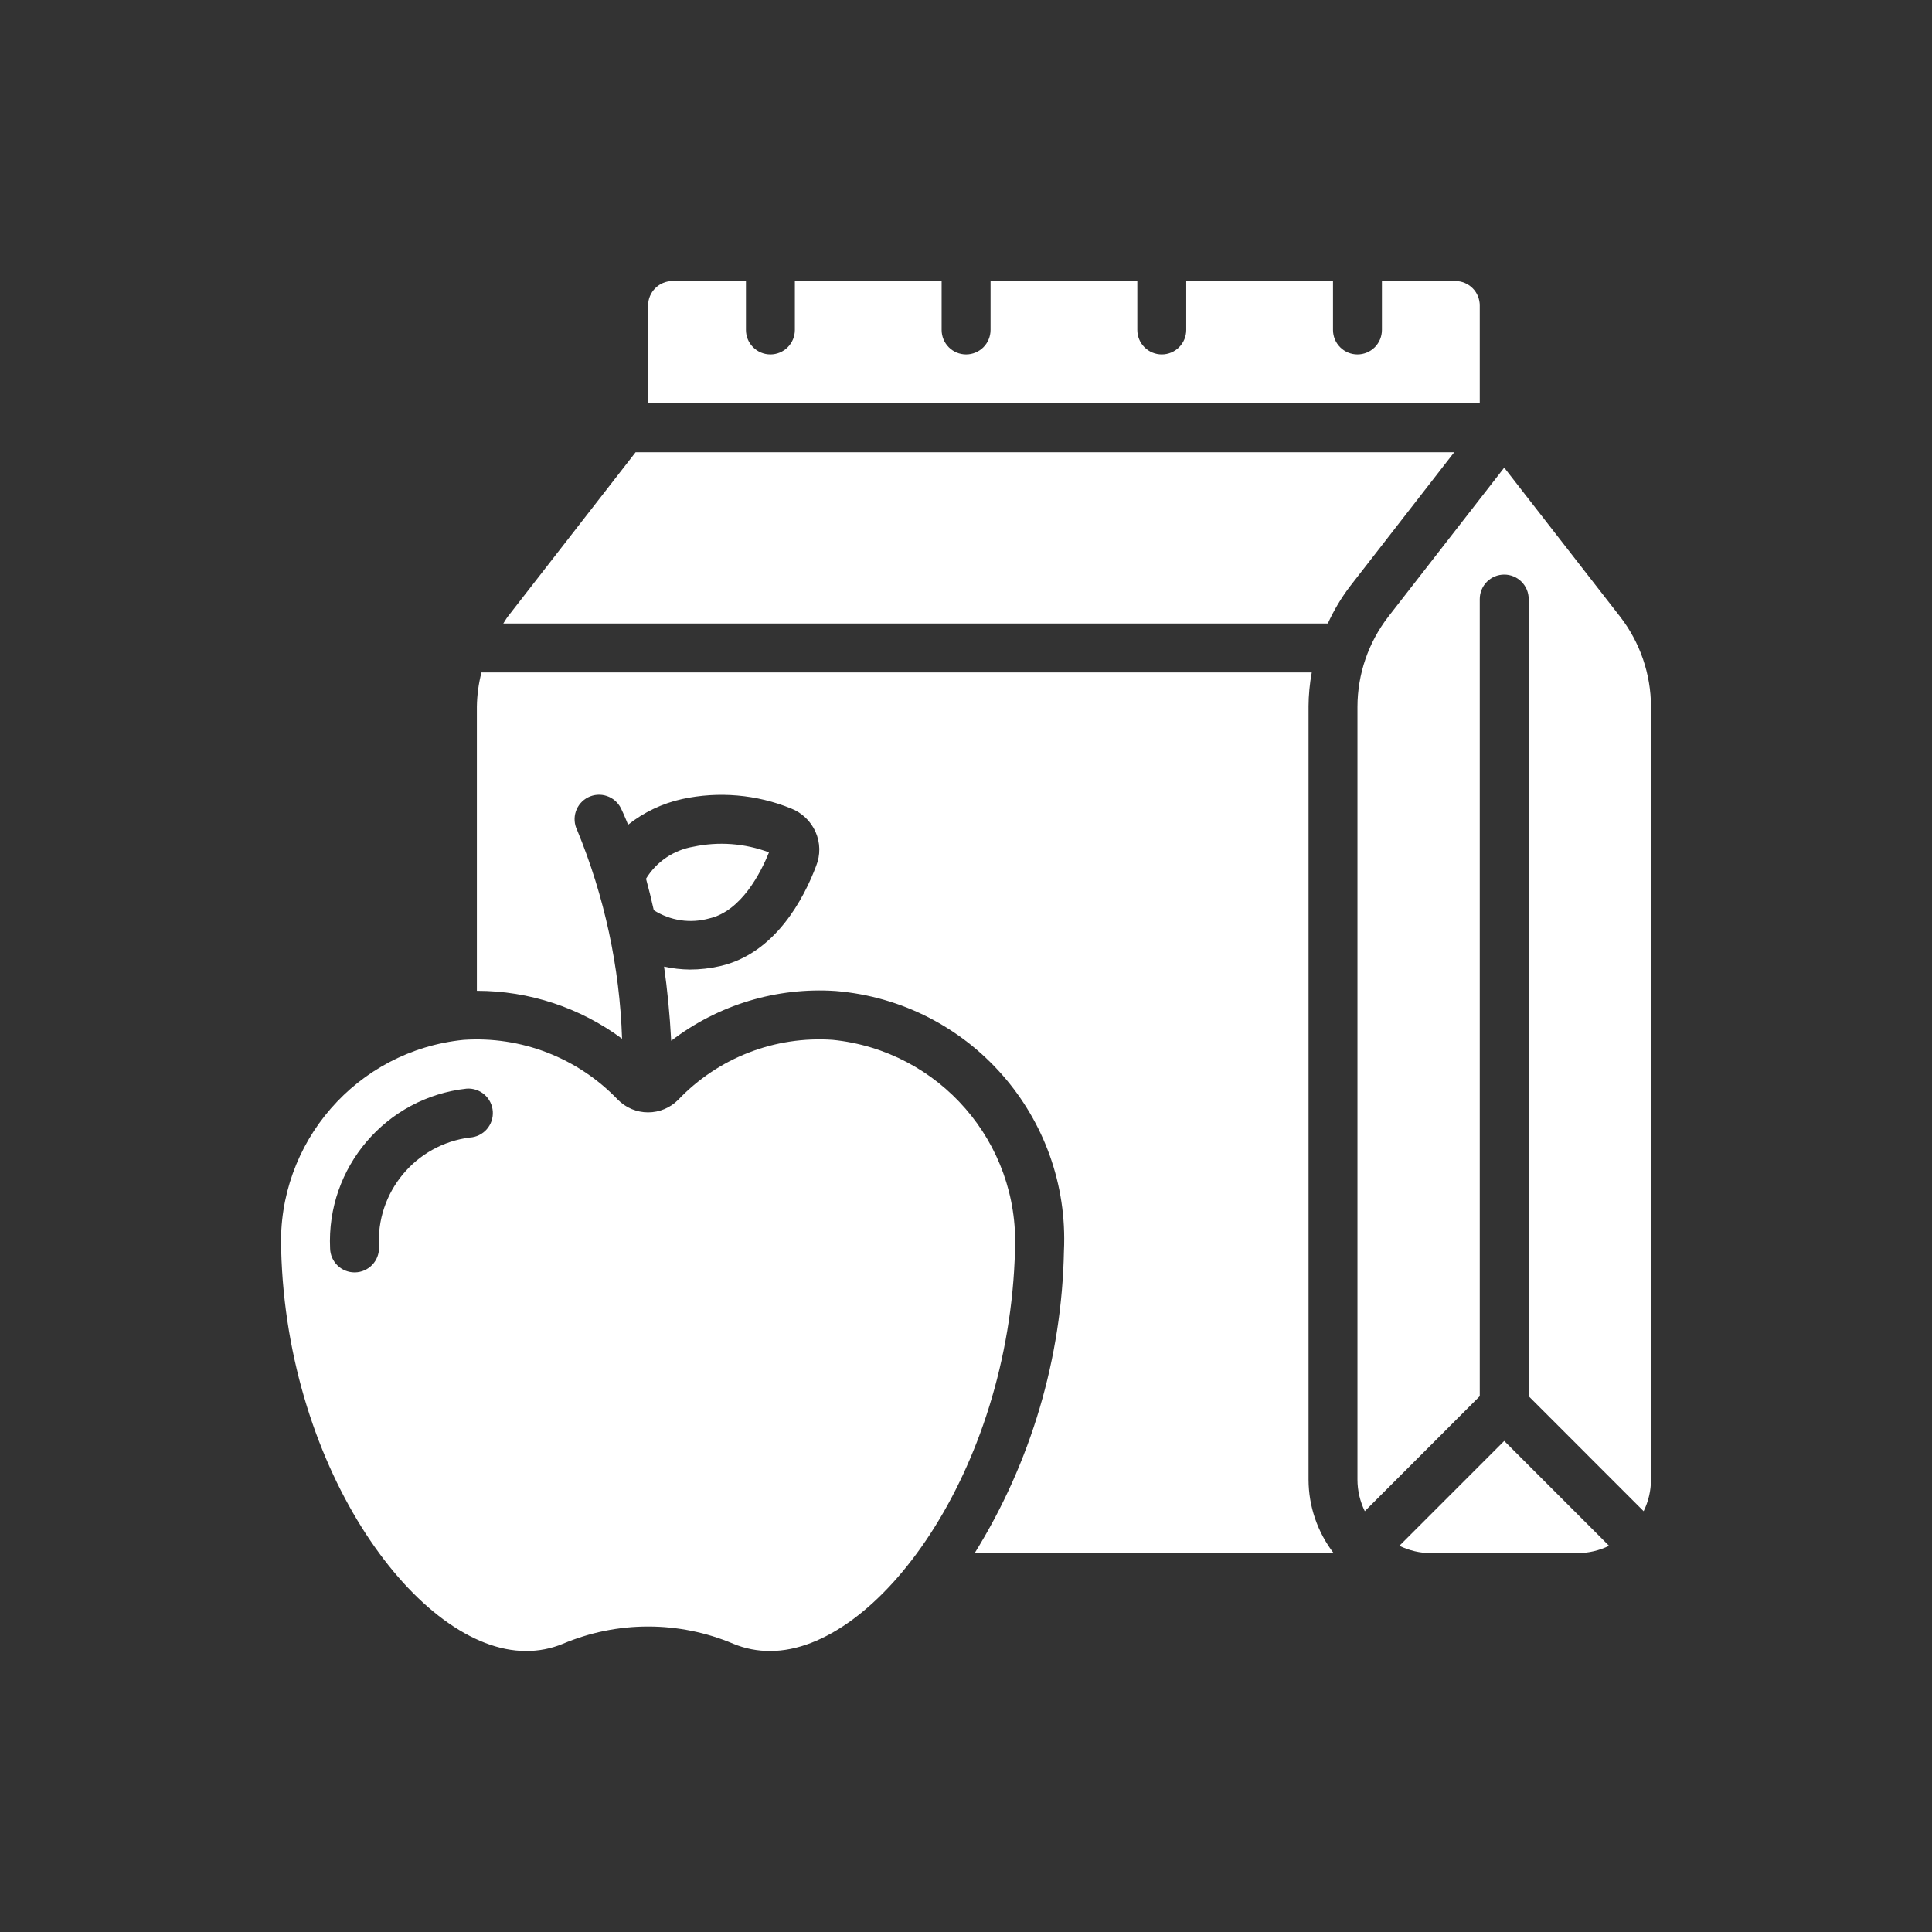
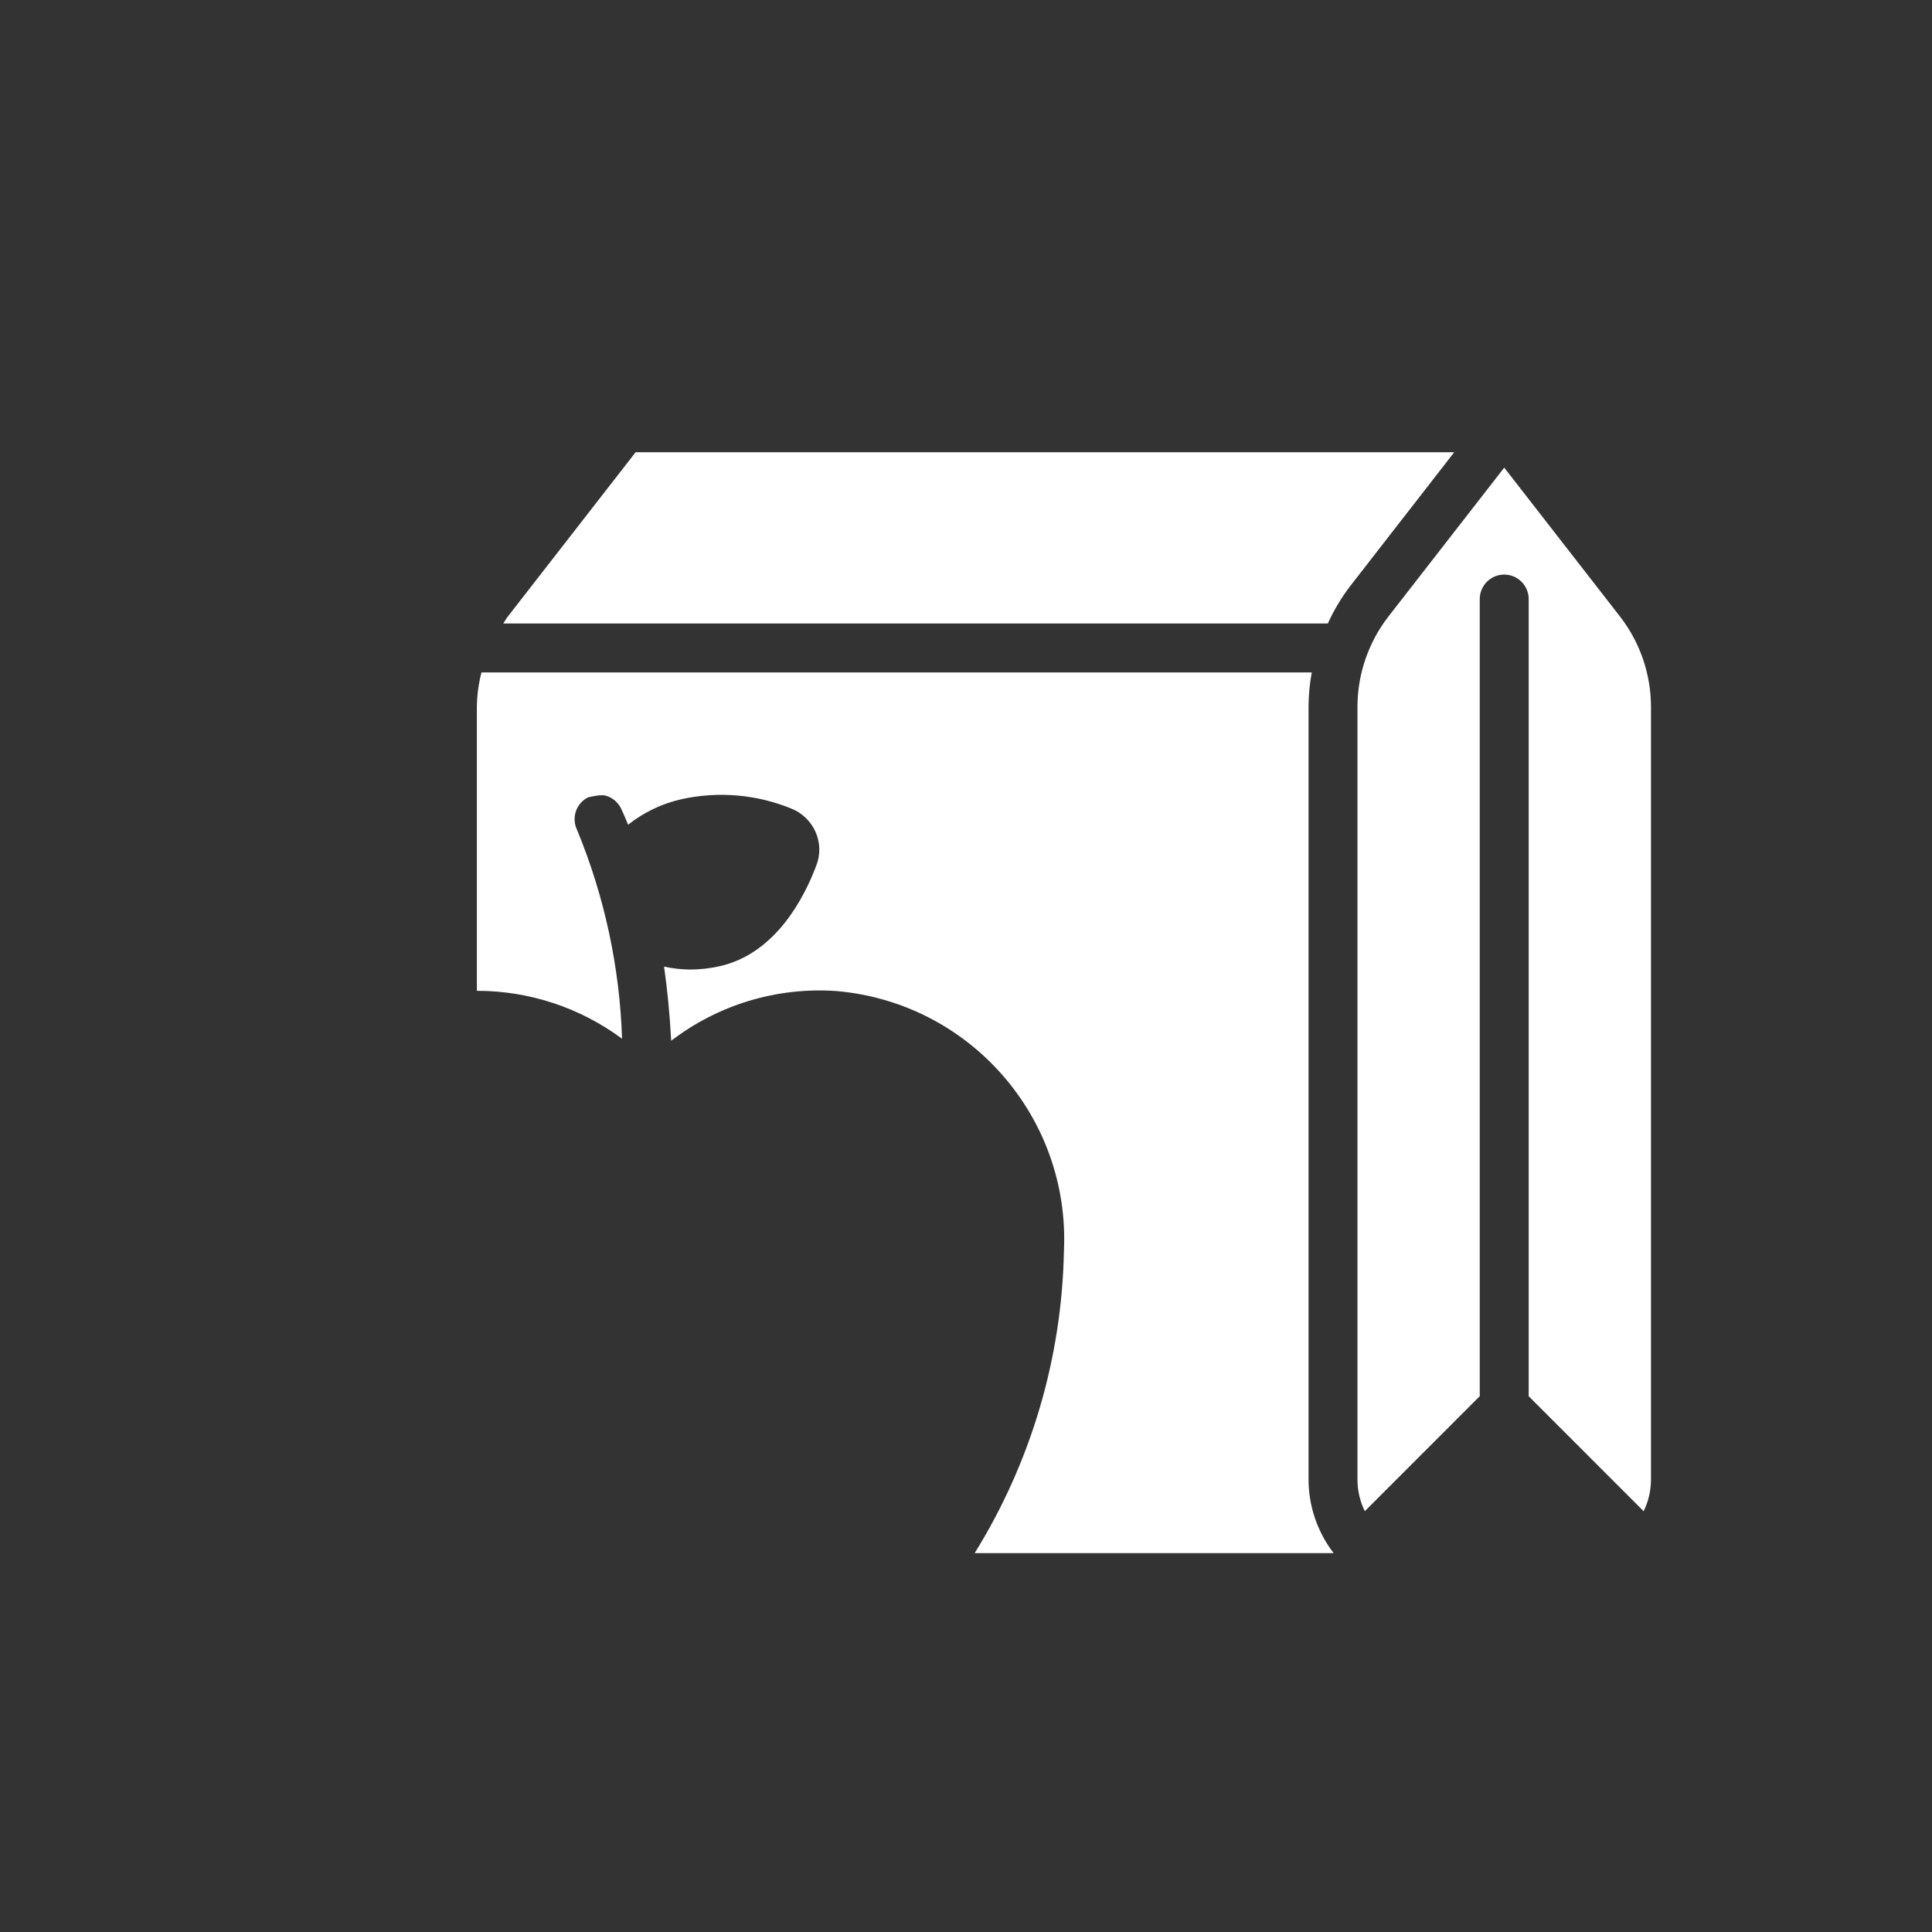
<svg xmlns="http://www.w3.org/2000/svg" width="110" height="110" viewBox="0 0 110 110" fill="none">
  <rect x="0" y="0" width="110" height="110" fill="#333333" stroke="none" />
-   <path d="M47.403 59.203C45.778 59.092 44.148 59.339 42.63 59.929C41.111 60.518 39.741 61.435 38.617 62.614C38.392 62.842 38.125 63.023 37.83 63.146C37.535 63.269 37.219 63.333 36.899 63.333C36.579 63.333 36.263 63.269 35.968 63.146C35.673 63.023 35.406 62.842 35.181 62.614C34.056 61.437 32.686 60.522 31.168 59.933C29.649 59.344 28.021 59.095 26.396 59.205C20.318 59.814 15.766 65.052 16.009 71.157C16.331 83.811 23.889 94 29.936 94C30.66 94.007 31.379 93.867 32.048 93.59C33.584 92.941 35.234 92.607 36.901 92.607C38.569 92.607 40.219 92.941 41.755 93.59C42.423 93.867 43.14 94.006 43.863 94C49.909 94 57.467 83.811 57.79 71.157C58.034 65.052 53.482 59.813 47.403 59.203ZM26.761 64.764C23.655 65.155 21.387 67.893 21.58 71.017C21.589 71.386 21.451 71.744 21.197 72.011C20.943 72.279 20.593 72.434 20.224 72.444H20.188C19.824 72.444 19.475 72.302 19.215 72.048C18.954 71.794 18.804 71.449 18.795 71.086C18.574 66.471 21.982 62.482 26.574 61.981C26.757 61.969 26.941 61.993 27.114 62.052C27.288 62.111 27.448 62.203 27.586 62.324C27.724 62.445 27.836 62.592 27.917 62.756C27.998 62.921 28.046 63.099 28.058 63.282C28.07 63.465 28.046 63.649 27.987 63.822C27.928 63.996 27.836 64.156 27.715 64.294C27.594 64.432 27.447 64.544 27.283 64.625C27.118 64.707 26.94 64.754 26.757 64.766L26.761 64.764Z" fill="white" />
-   <path fill-rule="evenodd" clip-rule="evenodd" d="M84.251 17.393C84.251 17.023 84.105 16.669 83.844 16.408C83.582 16.147 83.228 16 82.859 16H78.681V18.786C78.681 19.155 78.534 19.509 78.273 19.771C78.012 20.032 77.657 20.179 77.288 20.179C76.919 20.179 76.564 20.032 76.303 19.771C76.042 19.509 75.895 19.155 75.895 18.786V16H67.539V18.786C67.539 19.155 67.392 19.509 67.131 19.771C66.87 20.032 66.516 20.179 66.146 20.179C65.777 20.179 65.423 20.032 65.162 19.771C64.9 19.509 64.754 19.155 64.754 18.786V16H56.398V18.786C56.398 19.155 56.251 19.509 55.99 19.771C55.728 20.032 55.374 20.179 55.005 20.179C54.636 20.179 54.281 20.032 54.02 19.771C53.759 19.509 53.612 19.155 53.612 18.786V16H45.256V18.786C45.256 19.155 45.109 19.509 44.848 19.771C44.587 20.032 44.233 20.179 43.863 20.179C43.494 20.179 43.14 20.032 42.879 19.771C42.617 19.509 42.471 19.155 42.471 18.786V16H38.292C37.923 16 37.569 16.147 37.308 16.408C37.046 16.669 36.9 17.023 36.9 17.393V22.964H84.251V17.393H84.251ZM40.382 52.291C42.212 51.873 43.32 49.678 43.782 48.53C42.404 48.013 40.905 47.902 39.465 48.211C38.914 48.305 38.389 48.517 37.926 48.831C37.463 49.145 37.073 49.554 36.782 50.032C36.932 50.575 37.08 51.176 37.224 51.823C37.688 52.119 38.209 52.314 38.753 52.395C39.297 52.475 39.852 52.44 40.382 52.291ZM79.676 88.01C80.234 88.283 80.846 88.426 81.466 88.428H89.822C90.443 88.426 91.055 88.283 91.612 88.01L85.644 82.041L79.676 88.01Z" fill="white" />
-   <path fill-rule="evenodd" clip-rule="evenodd" d="M92.24 35.107L85.644 26.626L79.048 35.107C77.911 36.575 77.292 38.379 77.288 40.236V84.25C77.29 84.87 77.433 85.482 77.706 86.04L84.251 79.493V34.107C84.251 33.738 84.398 33.384 84.659 33.122C84.92 32.861 85.275 32.714 85.644 32.714C86.013 32.714 86.368 32.861 86.629 33.122C86.89 33.384 87.037 33.738 87.037 34.107V79.495L93.582 86.041C93.855 85.483 93.998 84.871 94 84.25V40.236C93.996 38.379 93.377 36.575 92.24 35.107ZM74.502 40.236C74.506 39.581 74.567 38.929 74.686 38.286H27.413C27.248 38.923 27.161 39.578 27.151 40.236V56.412C30.128 56.411 33.026 57.367 35.418 59.141C35.283 55.061 34.417 51.038 32.861 47.264C32.779 47.1 32.731 46.922 32.718 46.739C32.705 46.557 32.728 46.374 32.786 46.2C32.844 46.027 32.936 45.866 33.056 45.728C33.176 45.59 33.322 45.477 33.486 45.395C33.649 45.314 33.828 45.265 34.01 45.252C34.193 45.239 34.376 45.263 34.549 45.321C34.723 45.379 34.883 45.47 35.021 45.59C35.159 45.71 35.272 45.856 35.354 46.02C35.379 46.072 35.536 46.398 35.761 46.956C36.663 46.241 37.717 45.74 38.841 45.494C40.914 45.044 43.075 45.231 45.04 46.03C45.661 46.275 46.161 46.753 46.433 47.362C46.569 47.668 46.642 47.998 46.648 48.333C46.653 48.669 46.59 49.001 46.464 49.312C45.787 51.111 44.157 54.291 40.993 55.007C40.432 55.136 39.857 55.201 39.281 55.202C38.786 55.197 38.293 55.141 37.809 55.035C37.992 56.315 38.134 57.728 38.215 59.257C40.889 57.206 44.219 56.198 47.582 56.423C55.192 57.055 60.935 63.599 60.576 71.228C60.459 77.314 58.703 83.256 55.494 88.428H75.931C75.01 87.23 74.508 85.762 74.503 84.25V40.236H74.502ZM36.188 25.75L28.911 35.107C28.815 35.231 28.744 35.37 28.655 35.5H75.6C75.938 34.755 76.359 34.049 76.853 33.397L82.796 25.75H36.188Z" fill="white" />
+   <path fill-rule="evenodd" clip-rule="evenodd" d="M92.24 35.107L85.644 26.626L79.048 35.107C77.911 36.575 77.292 38.379 77.288 40.236V84.25C77.29 84.87 77.433 85.482 77.706 86.04L84.251 79.493V34.107C84.251 33.738 84.398 33.384 84.659 33.122C84.92 32.861 85.275 32.714 85.644 32.714C86.013 32.714 86.368 32.861 86.629 33.122C86.89 33.384 87.037 33.738 87.037 34.107V79.495L93.582 86.041C93.855 85.483 93.998 84.871 94 84.25V40.236C93.996 38.379 93.377 36.575 92.24 35.107ZM74.502 40.236C74.506 39.581 74.567 38.929 74.686 38.286H27.413C27.248 38.923 27.161 39.578 27.151 40.236V56.412C30.128 56.411 33.026 57.367 35.418 59.141C35.283 55.061 34.417 51.038 32.861 47.264C32.779 47.1 32.731 46.922 32.718 46.739C32.705 46.557 32.728 46.374 32.786 46.2C32.844 46.027 32.936 45.866 33.056 45.728C33.176 45.59 33.322 45.477 33.486 45.395C34.193 45.239 34.376 45.263 34.549 45.321C34.723 45.379 34.883 45.47 35.021 45.59C35.159 45.71 35.272 45.856 35.354 46.02C35.379 46.072 35.536 46.398 35.761 46.956C36.663 46.241 37.717 45.74 38.841 45.494C40.914 45.044 43.075 45.231 45.04 46.03C45.661 46.275 46.161 46.753 46.433 47.362C46.569 47.668 46.642 47.998 46.648 48.333C46.653 48.669 46.59 49.001 46.464 49.312C45.787 51.111 44.157 54.291 40.993 55.007C40.432 55.136 39.857 55.201 39.281 55.202C38.786 55.197 38.293 55.141 37.809 55.035C37.992 56.315 38.134 57.728 38.215 59.257C40.889 57.206 44.219 56.198 47.582 56.423C55.192 57.055 60.935 63.599 60.576 71.228C60.459 77.314 58.703 83.256 55.494 88.428H75.931C75.01 87.23 74.508 85.762 74.503 84.25V40.236H74.502ZM36.188 25.75L28.911 35.107C28.815 35.231 28.744 35.37 28.655 35.5H75.6C75.938 34.755 76.359 34.049 76.853 33.397L82.796 25.75H36.188Z" fill="white" />
</svg>